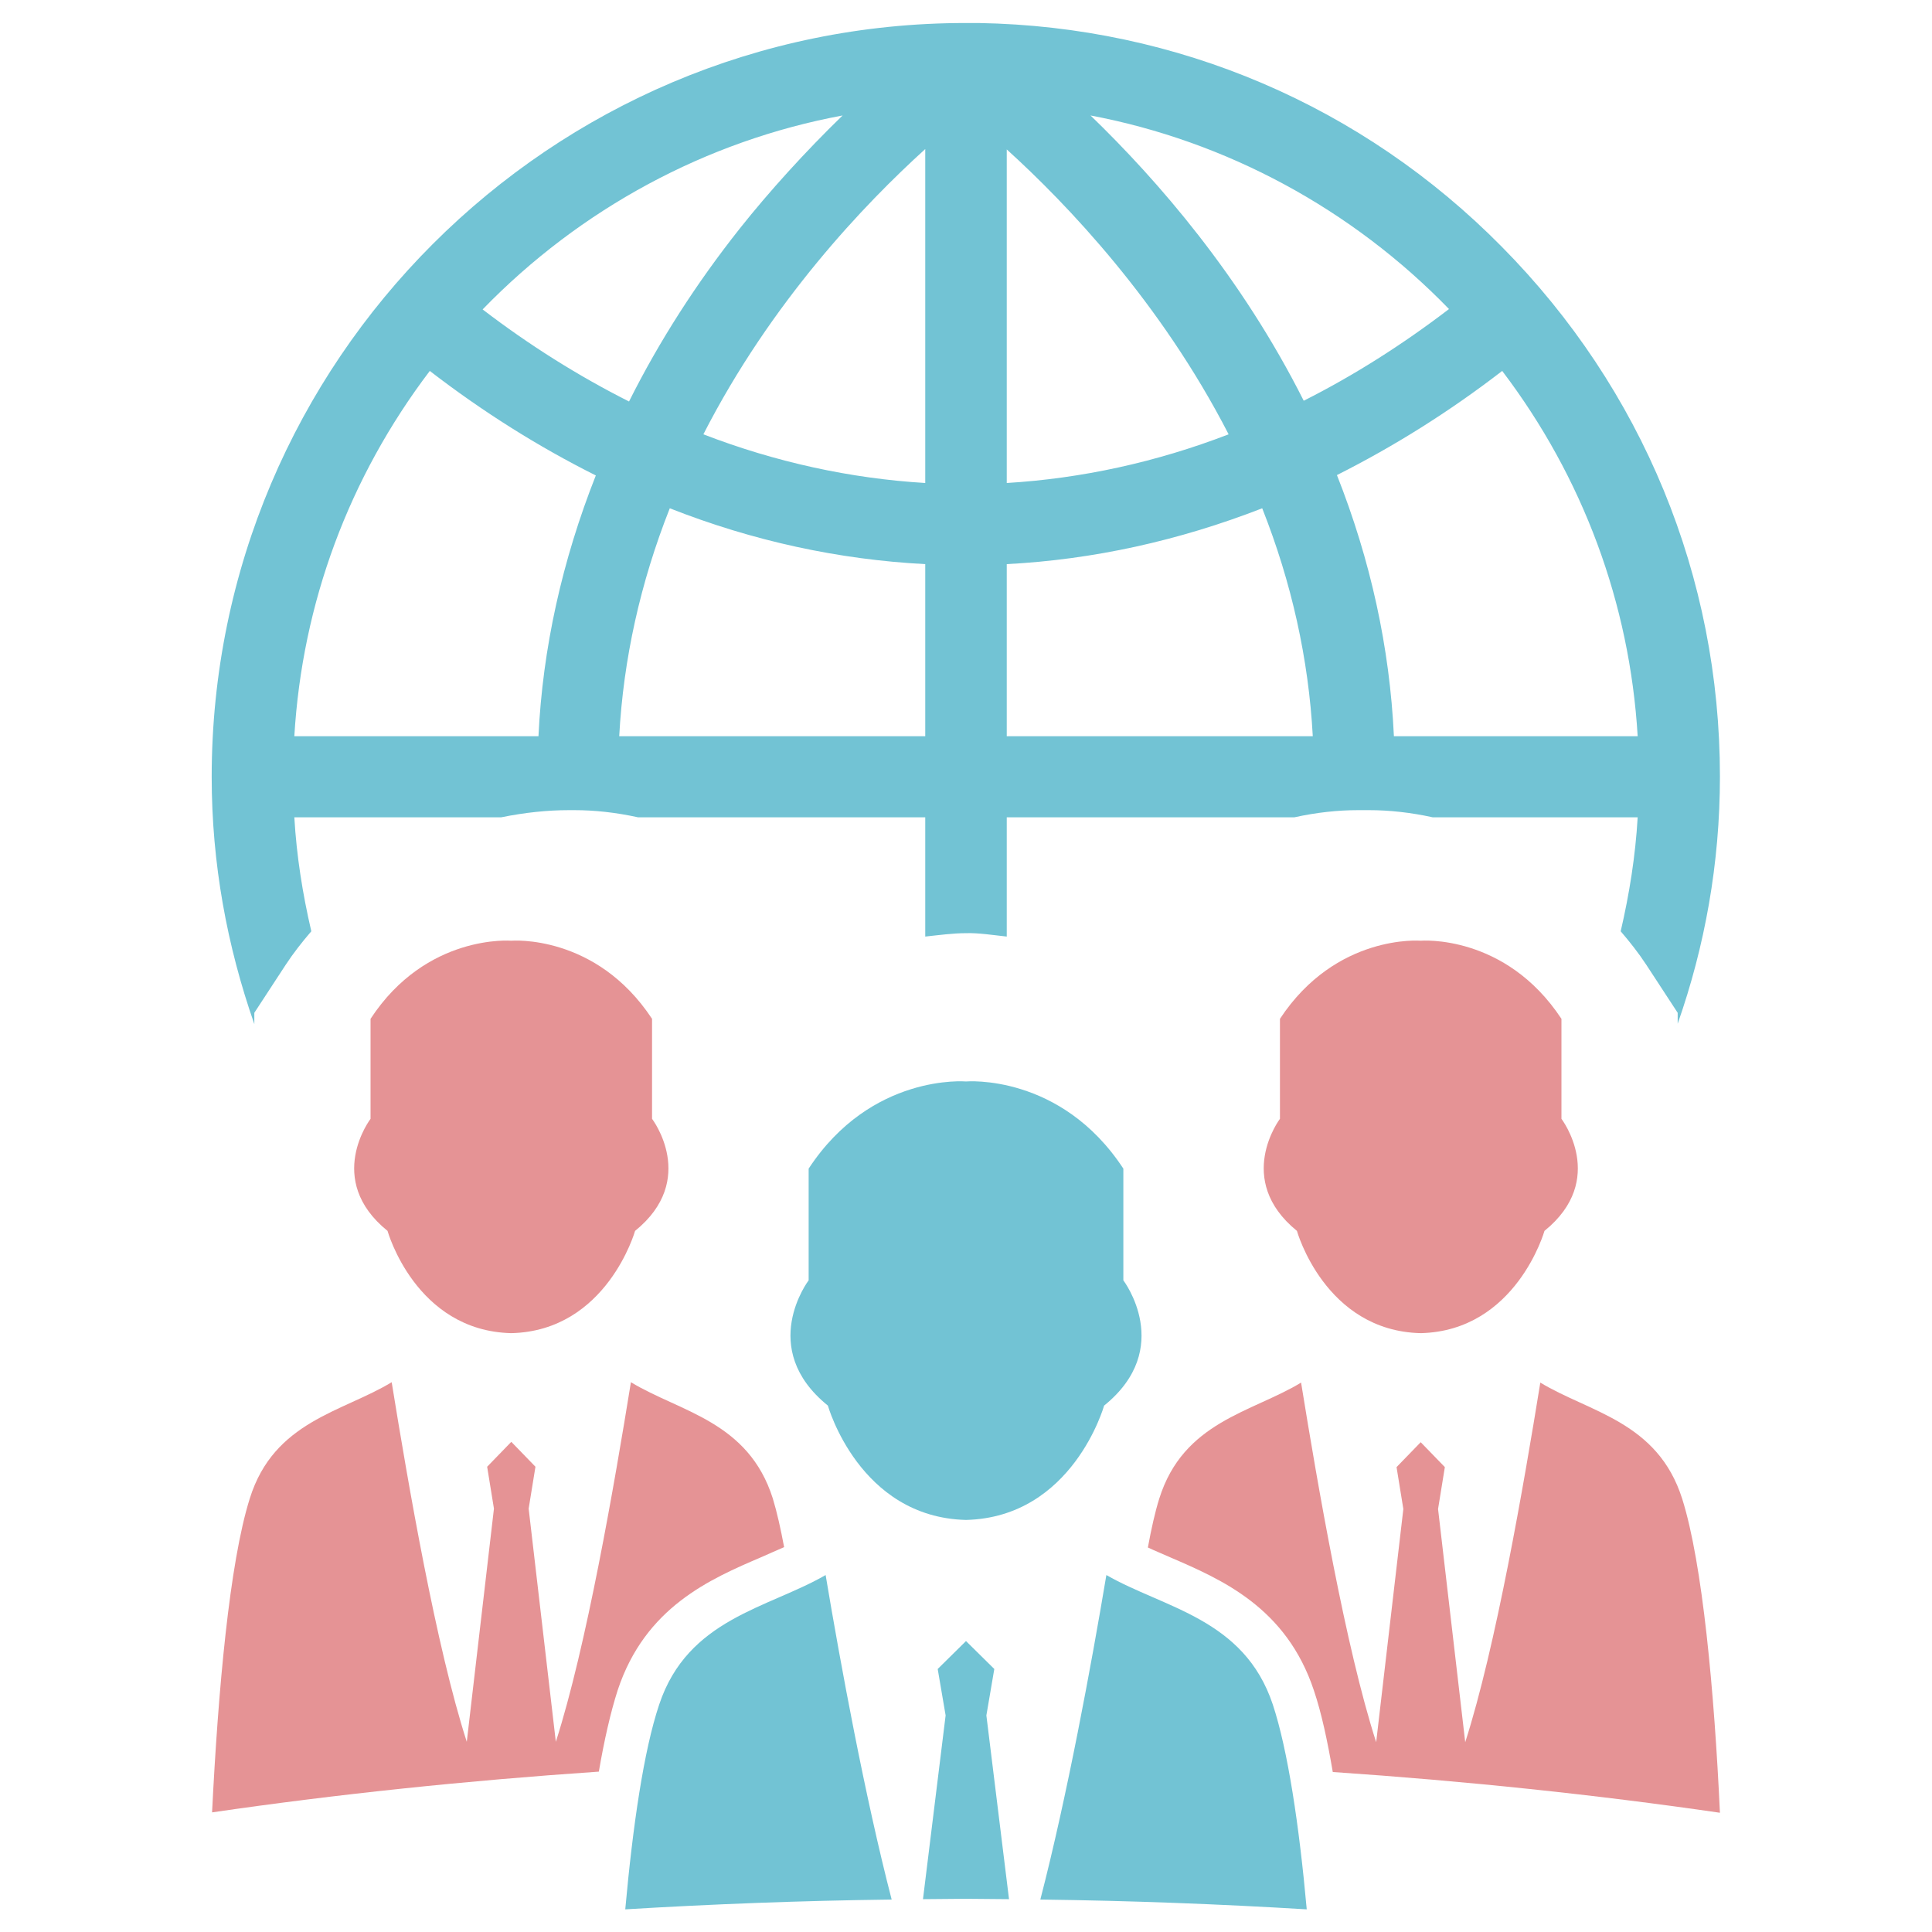
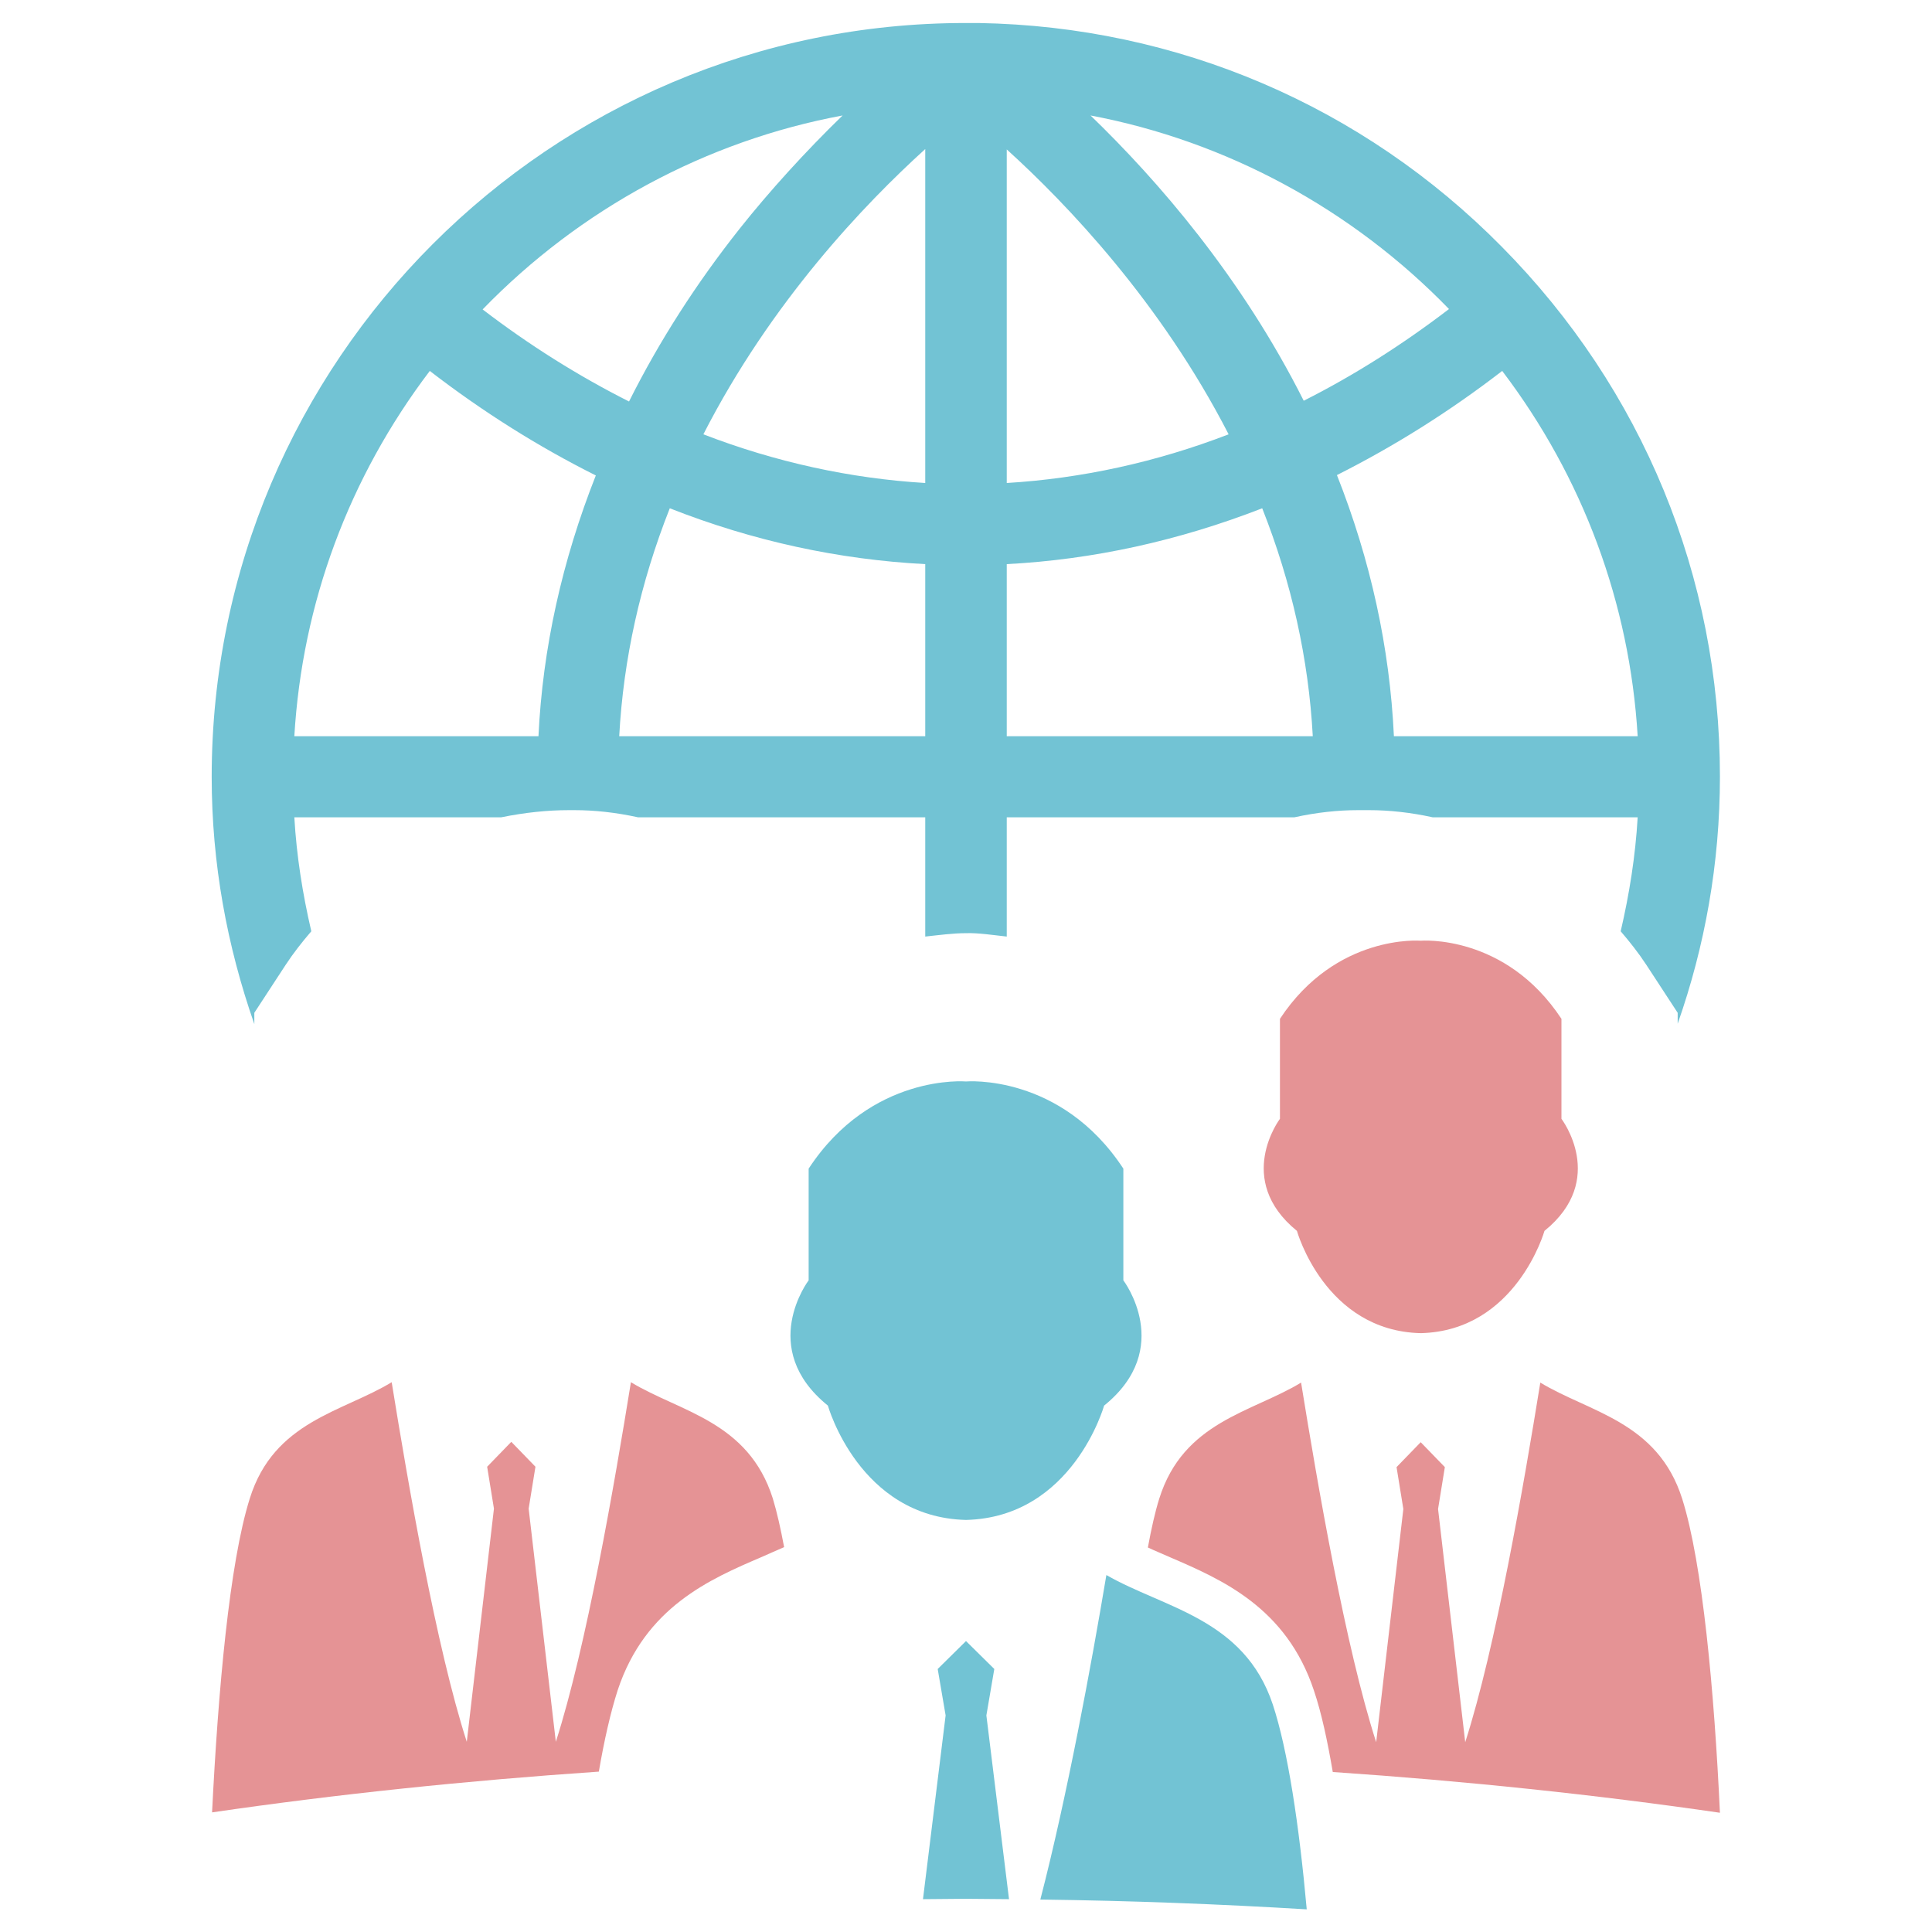
<svg xmlns="http://www.w3.org/2000/svg" version="1.1" id="Layer_1" x="0px" y="0px" viewBox="0 0 512 512" style="enable-background:new 0 0 512 512;" xml:space="preserve">
  <style type="text/css">
	.st0{fill-rule:evenodd;clip-rule:evenodd;fill:#E59395;}
	.st1{fill-rule:evenodd;clip-rule:evenodd;fill:#72C3D4;}
	.st2{fill:#72C3D4;}
</style>
  <g>
    <g>
-       <path class="st0" d="M102.7,326.2c0,0,7.4,26.5,32.8,27.1c25.3-0.6,32.8-27.1,32.8-27.1c16.8-13.6,4.5-29.7,4.5-29.7V270    c-14.9-22.6-37.3-20.7-37.3-20.7S113,247.4,98.2,270v26.5C98.2,296.5,85.9,312.6,102.7,326.2z" />
      <path class="st0" d="M343.7,326.2c0,0,7.4,26.5,32.8,27.1c25.3-0.6,32.8-27.1,32.8-27.1c16.8-13.6,4.5-29.7,4.5-29.7V270    c-14.9-22.6-37.3-20.7-37.3-20.7s-22.4-1.9-37.3,20.7v26.5C339.2,296.5,327,312.6,343.7,326.2z" />
      <path class="st1" d="M219.4,372.5c0,0,8.3,29.6,36.6,30.3c28.3-0.7,36.6-30.3,36.6-30.3c18.8-15.2,5.1-33.2,5.1-33.2v-29.6    c-16.6-25.3-41.7-23.1-41.7-23.1s-25.1-2.2-41.7,23.1v29.6C214.3,339.3,200.6,357.3,219.4,372.5z" />
      <g>
        <path class="st1" d="M346.3,506c-2-22.2-5-42.2-9-54.3c-7.6-22.8-28.8-25.5-44.1-34.3c-4,23.9-10.4,58.6-17.5,86     C299.6,503.7,323.2,504.6,346.3,506z" />
        <path class="st1" d="M244.6,503.3c3.8,0,7.6-0.1,11.4-0.1c3.8,0,7.6,0.1,11.4,0.1l-6-48.7l2.1-12.3l-7.5-7.4l-7.5,7.4l2.1,12.3     L244.6,503.3z" />
-         <path class="st1" d="M236.3,503.4c-7.1-27.4-13.5-62.1-17.5-86c-15.2,8.8-36.5,11.5-44.1,34.3c-4.1,12.2-7,32.2-9,54.3     C188.8,504.6,212.4,503.7,236.3,503.4z" />
      </g>
      <path class="st0" d="M158.7,469.5c1.4-8.2,3.1-15.7,5-21.6c7.3-22,24.4-29.4,38.2-35.3c2.1-0.9,4-1.8,5.9-2.6    c-0.9-4.8-1.9-9.3-3-12.9c-6.5-20.5-24.6-22.9-37.6-30.8c-4.4,27.2-11.8,70.1-19.9,95.3l-7.2-61.8l1.8-11.1l-6.4-6.6l-6.4,6.6    l1.8,11.1l-7.2,61.8c-8.1-25.1-15.5-68.1-19.9-95.3c-13,7.9-31.2,10.3-37.6,30.8c-5.4,17.1-8.4,51-10,83.2    C89.1,475.5,123.4,471.9,158.7,469.5z" />
      <path class="st0" d="M348.2,448c2,5.9,3.6,13.4,5,21.6c35.3,2.4,69.6,6,102.6,10.8c-1.5-32.1-4.6-66.1-10-83.2    c-6.5-20.5-24.6-22.9-37.6-30.8c-4.4,27.2-11.8,70.1-19.9,95.3l-7.2-61.8l1.8-11.1l-6.4-6.6l-6.4,6.6l1.8,11.1l-7.2,61.8    c-8.1-25.1-15.5-68.1-19.9-95.3c-13,7.9-31.2,10.3-37.6,30.8c-1.1,3.5-2.1,8-3,12.9c1.9,0.9,3.9,1.7,5.9,2.6    C323.8,418.6,340.9,426,348.2,448z" />
    </g>
    <path class="st2" d="M67.4,268.4l8.3-12.7c2.1-3.2,4.4-6.1,6.8-8.9c-2.3-9.9-3.9-19.9-4.5-30.2h54.8c6.4-1.3,12.4-1.9,17.9-1.9   c0.5,0,1,0,1.6,0c5.2,0,10.9,0.6,16.8,1.9h76.1v31.6c3.7-0.4,7.4-0.9,10.8-0.9c3.3-0.1,7.1,0.5,10.8,0.9v-31.6h76.2   c5.9-1.3,11.6-1.9,16.8-1.9c1.1,0,2.1,0,3.1,0c5.2,0,10.9,0.6,16.8,1.9H434c-0.6,10.3-2.2,20.3-4.5,30.2c2.4,2.8,4.7,5.7,6.8,8.9   l8.3,12.7v2.9c7.2-20.5,11.2-42.5,11.2-65.5c0-52.9-20.5-102.7-57.8-140.4C361.1,28,311.9,7,259.4,6.1l-1.2,0c-0.3,0-0.6,0-0.9,0   c-0.4,0-0.8,0-1.3,0C145.8,6,56.1,95.7,56.1,205.9c0,23,4.1,44.9,11.3,65.5V268.4z M398.1,98.3c21.4,28.2,33.8,61.6,35.9,96.8   h-64.6c-1.1-23.5-6.2-46.7-15.1-69.2C369.4,118.3,384.1,109.1,398.1,98.3z M384,81.9c-12.3,9.4-25.2,17.6-38.5,24.3   c-16.6-33-38.7-58.4-56.5-75.6C325,37.4,358.3,55.4,384,81.9z M266.8,39.6c16,14.5,40.8,40.5,58.8,75.5   c-19.2,7.4-39,11.7-58.8,12.9V39.6z M266.8,149.5c22.9-1.2,45.6-6.2,67.7-14.8c7.8,19.7,12.3,40,13.4,60.4h-81.1L266.8,149.5z    M245.2,195.1h-81.1c1.1-20.4,5.6-40.7,13.4-60.4c22.1,8.7,44.8,13.6,67.7,14.8V195.1z M245.2,39.5V128   c-19.8-1.2-39.6-5.5-58.8-12.9C204.4,79.9,229.2,54,245.2,39.5z M223.3,30.6c-9.9,9.6-19.5,20.2-27.2,29.9   c-11.5,14.5-21.4,29.9-29.4,45.9c-13.3-6.7-26.4-14.9-38.8-24.4C153.8,55.3,187.2,37.3,223.3,30.6z M113.9,98.3   c14,10.8,28.8,20.1,44,27.7c-8.9,22.5-14.1,45.8-15.2,69.1H78C80.1,159.8,92.5,126.5,113.9,98.3z" />
  </g>
</svg>